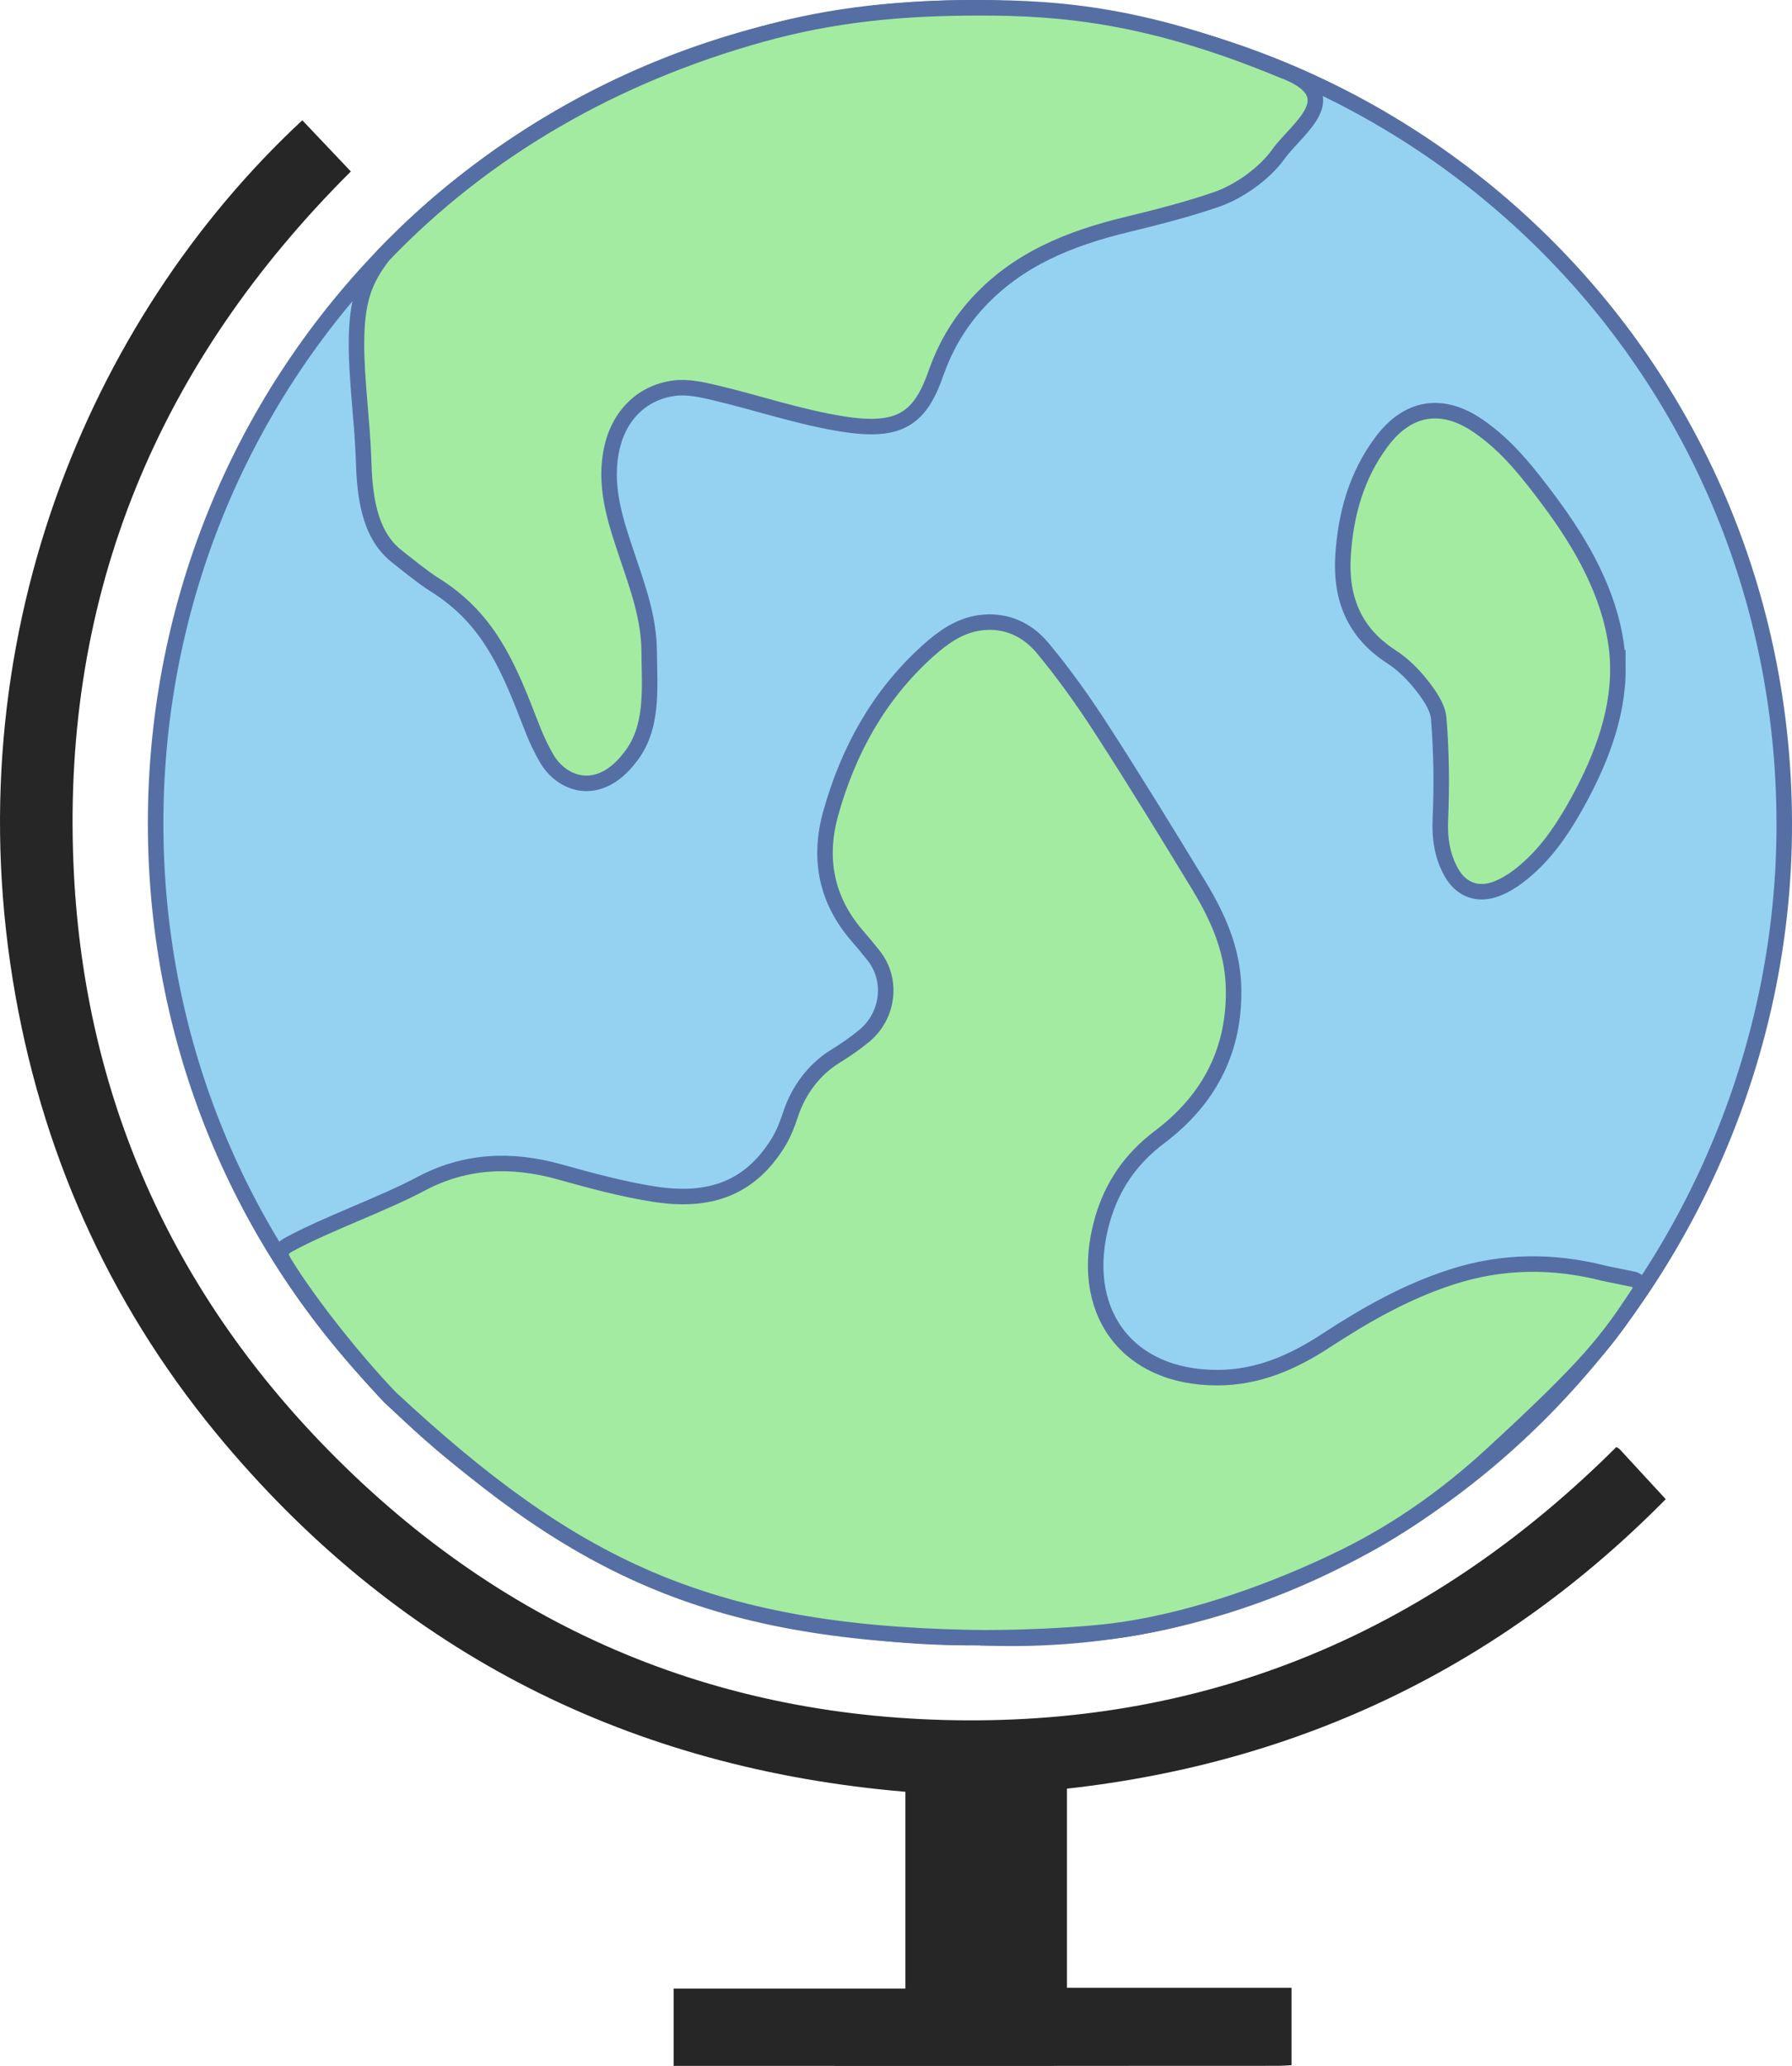
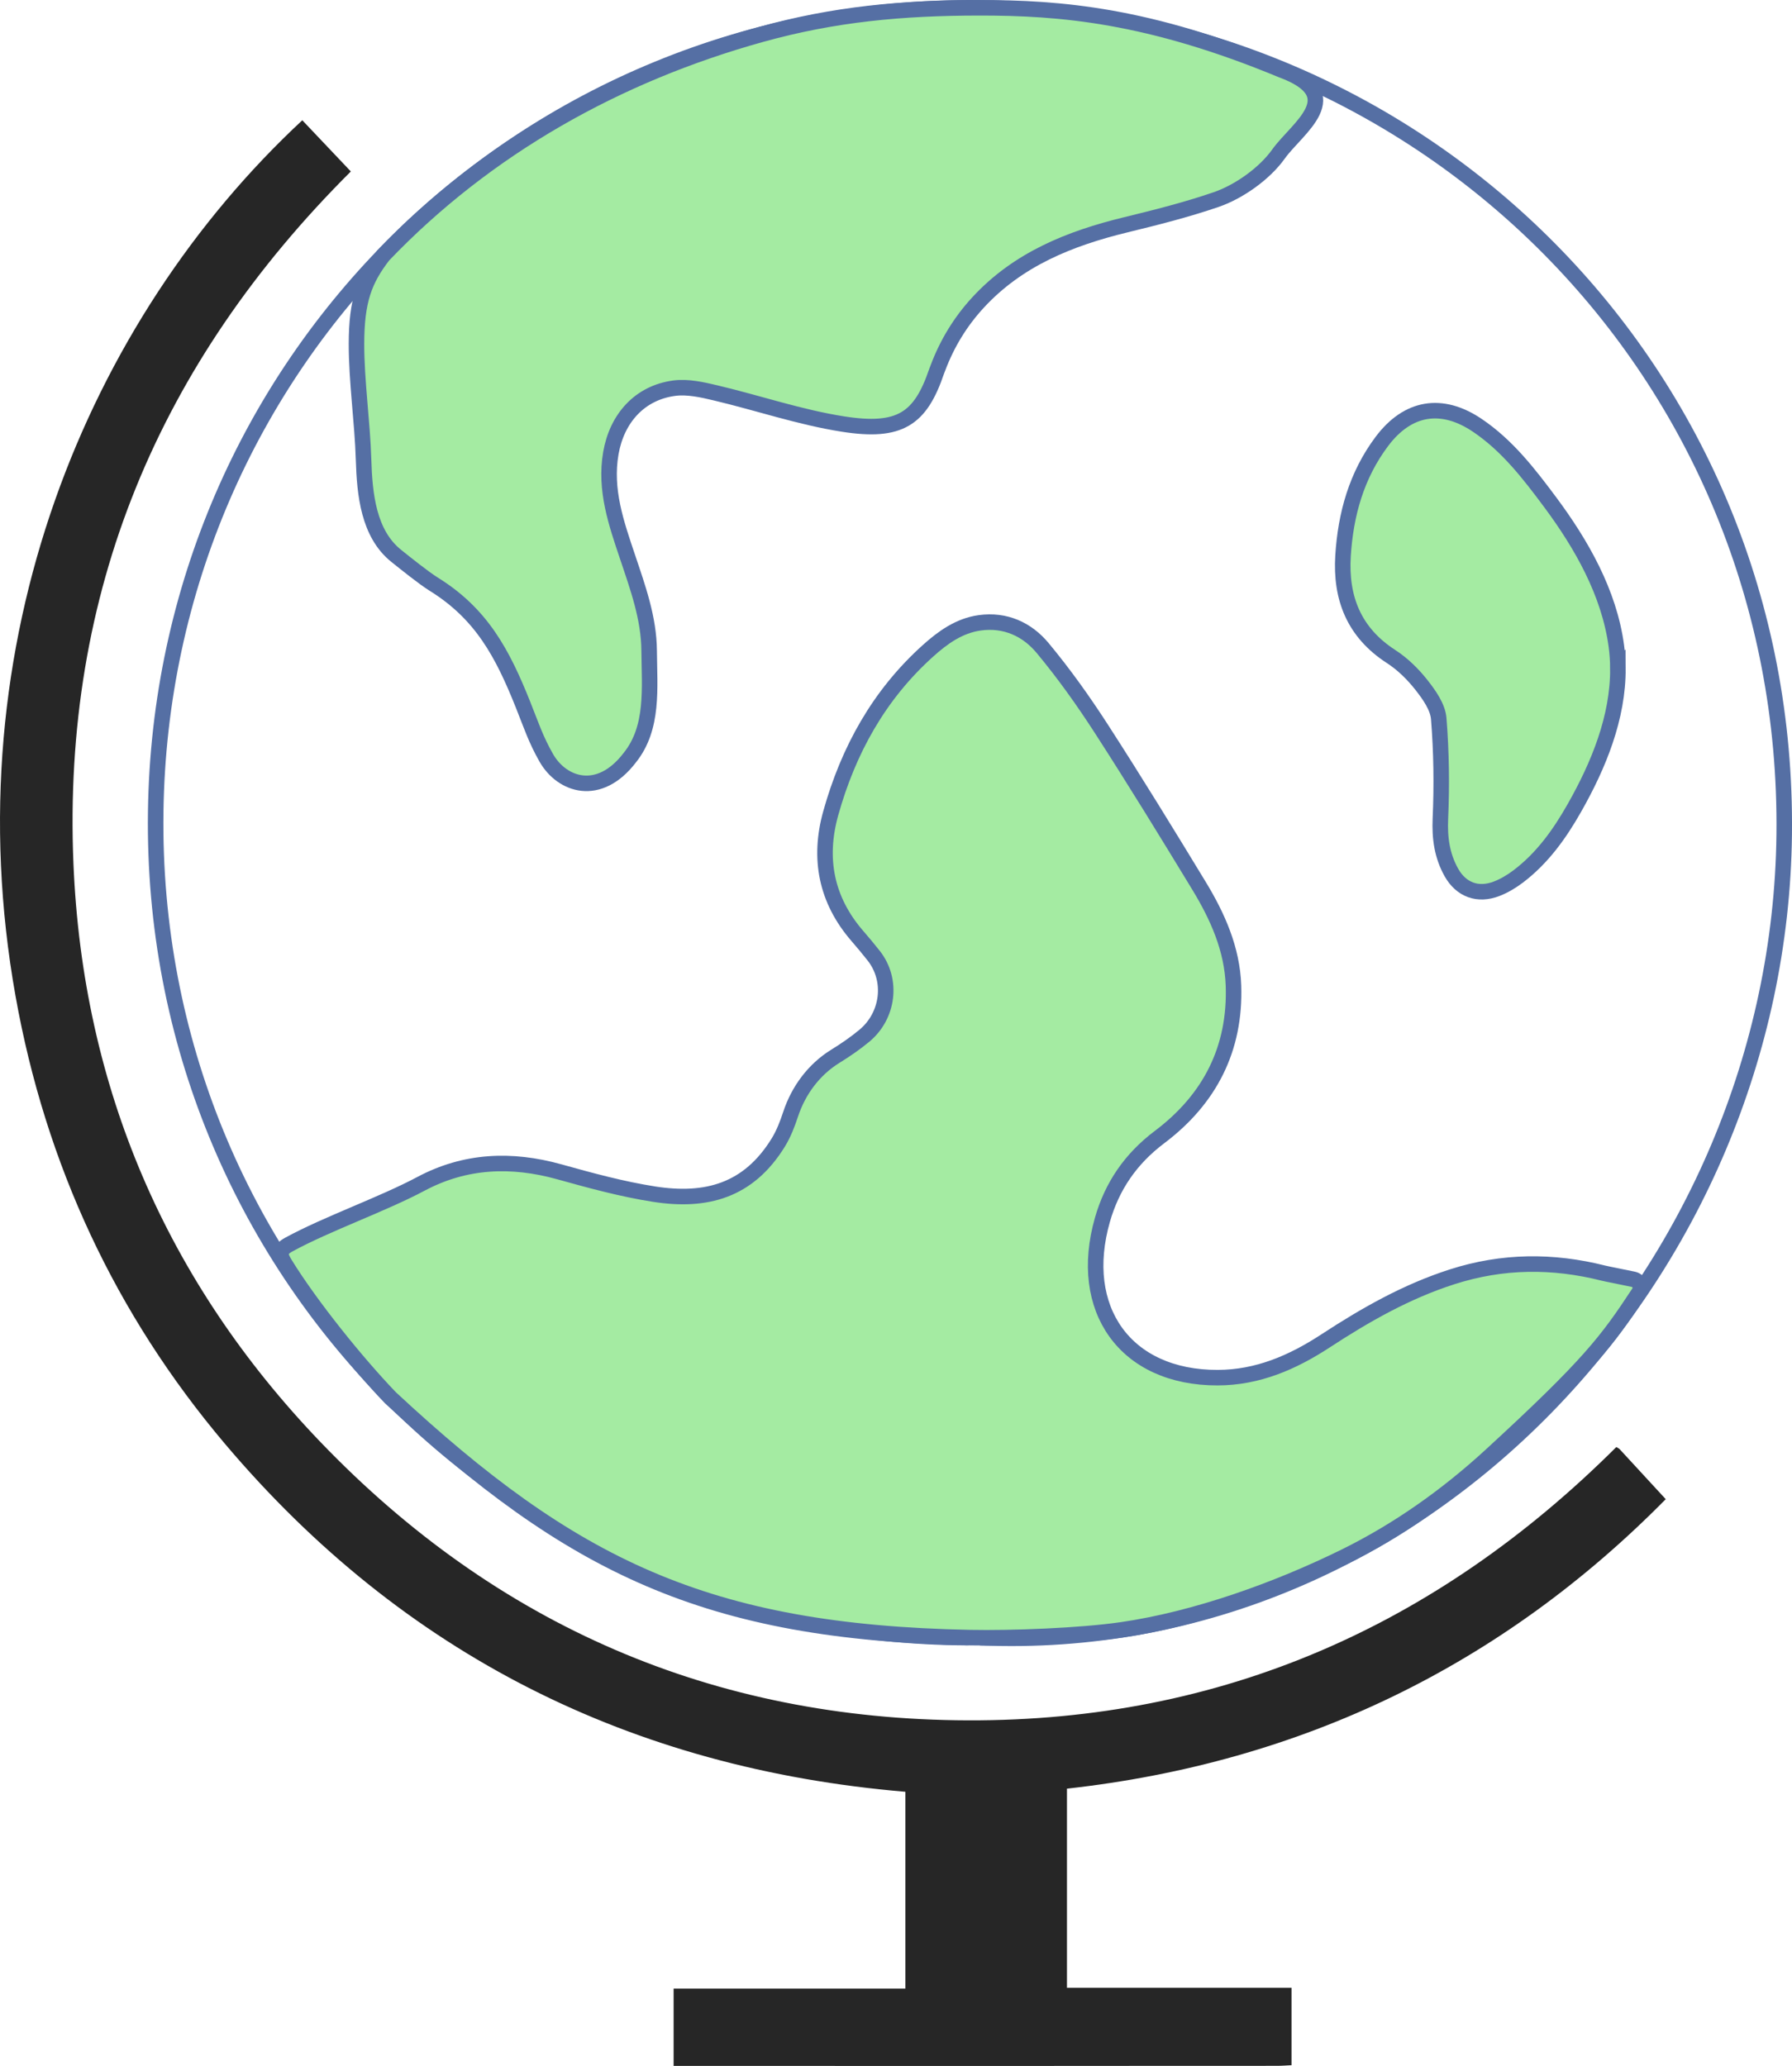
<svg xmlns="http://www.w3.org/2000/svg" id="Layer_2" viewBox="0 0 86.605 99.837">
  <defs>
    <style>.cls-1{fill:#95d2f2;}.cls-1,.cls-2{stroke-width:0px;}.cls-2{fill:#262626;}.cls-3{fill:none;}.cls-3,.cls-4{stroke:#556fa4;stroke-miterlimit:10;stroke-width:.75px;}.cls-4{fill:#a4eba2;}</style>
  </defs>
  <g id="Layer_1-2">
    <g id="StC_White_Globe">
      <path id="Stand" class="cls-2" d="M43.055,99.836c-.183,0-.367,0-.55,0-1.837,0-3.673-.004-5.51-.003-1.236,0-2.473,0-3.709,0h-.731v-3.733h11.202v-9.513c-13.242-1.121-24.268-6.633-32.869-16.796-5.321-6.287-8.688-13.544-10.137-21.654C-2.294,31.09,4.241,15.452,14.61,5.812c.778.82,1.556,1.641,2.346,2.474C7.661,17.544,3.006,28.652,3.55,41.744c.448,10.777,4.472,20.165,11.943,27.947,8.506,8.86,18.992,13.404,31.284,13.444,12.272.04,22.674-4.573,31.337-13.207.067.042.127.065.165.106.719.777,1.435,1.556,2.224,2.413-7.909,8.019-17.574,12.726-28.938,13.989v9.621h10.852v3.743c-.237.011-.468.03-.7.03-2.141,0-4.283,0-6.424.002s-4.266.004-6.399.004c-1.947,0-3.893,0-5.84,0Z" />
-       <path id="Water" class="cls-1" d="M18.346,12.799c-.202.601-.907,1.349-1.033,2.428.153,2.566.129,5.81.349,8.369.136,1.585.817,2.752,1.903,3.632.403.326.821.64,1.26.915,2.164,1.36,3.459,3.379,4.37,5.697.321.816.605,1.654,1.005,2.431,1.018,1.981,2.919,2.155,4.237.344,1.298-1.783.923-4.237.881-6.021-.276-1.66-1.094-3.827-1.55-5.457-.344-1.231-.536-2.771-.007-4.111.436-2.035,2.977-2.696,4.932-2.015,1.773.467,3.271.872,5.054,1.298,1.139.272,2.277.381,3.469.16.89-.427,1.234-.911,1.745-1.881.139-.264.277-.534.371-.816,1.096-3.312,3.786-5.218,7.008-6.312,1.505-.511,3.201-.806,4.72-1.284,1.152-.362,2.51-.655,3.392-1.469,2.11-1.948,2.304-2.956,1.254-5.33,10.365,4.273,18.007,11.968,21.886,22.113,4.795,12.537,3.165,25.295-4.428,36.717-1.847-.727-4.145-1.113-6.002-1.088-1.946.025-3.848.775-5.568,1.633-1.836.916-3.288,1.949-5.089,2.936-1.574.862-3.568,1.112-5.382.646-2.94-.755-4.915-4.152-3.809-7.501.413-1.485,1.391-2.963,2.909-4.023,1.149-.908,2.054-2.098,2.724-3.432,1.106-2.527.716-5.404-.594-7.771-2.445-4.137-4.908-7.775-7.467-11.681-.52-.793-1.113-1.353-1.864-1.634-1.106-.414-2.535-.24-3.877.904-2.854,2.433-4.01,5.171-5.161,8.836-.677,2.155.528,4.122,1.959,5.8.298.321.69.824.88,1.237.385.84.14,1.832-.505,2.49-.388.395-1.1.998-1.583,1.257-1.59.853-2.068,1.931-2.74,3.632-.604,1.858-2.001,2.986-4.022,3.305-1.406.193-3.187-.148-4.597-.503-1.391-.351-2.56-.657-3.963-.952-1.457-.157-3.332.026-5.063.91-1.864.952-4.568,1.87-6.376,2.929-.474.278-.681.266-.966-.223-2.659-4.556-4.509-9.791-5.161-15.034-1.33-10.702,1.613-21.931,9.072-30.615.12-.14.575-.654.7-.791.04.021.691-.695.731-.675ZM78.22,32.287c-.006-.54-.064-1.092-.181-1.673-.48-2.386-1.688-4.421-3.117-6.341-1.026-1.38-2.078-2.745-3.527-3.721-1.727-1.164-3.366-.882-4.61.777-1.228,1.637-1.753,3.522-1.878,5.529-.127,2.041.53,3.709,2.321,4.867.56.362,1.064.859,1.477,1.386.371.473.782,1.054.827,1.616.13,1.606.15,3.229.08,4.839-.041.937.08,1.787.528,2.588.474.849,1.291,1.146,2.201.79.366-.143.718-.354,1.032-.592,1.169-.884,2.003-2.055,2.717-3.312.622-1.097,1.173-2.24,1.562-3.442.372-1.148.579-2.205.567-3.312Z" />
      <path id="Circle_Outline" class="cls-3" d="M48.762,79.134c-.493.019-.96.022-1.38.004,21.356.914,38.597-17.67,38.846-38.804C86.491,17.928,68.683.567,47.301.377,25.181.179,7.818,17.63,7.525,39.236c-.301,22.133,17.373,39.809,39.193,39.901.03,0,.06-.002.09-.002-2.099-.044-4.141-.242-6.125-.59" />
      <path id="Bottom_Land" class="cls-4" d="M79.202,62.472c-1.543,2.346-2.407,3.5-7.143,7.852-2.121,1.949-4.486,3.629-7.071,4.901-3.28,1.614-7.212,3.02-10.778,3.537-2.008.291-5.328.415-7.346.375-12.742-.256-19.242-3.449-27.98-11.577-.008-.007-.015-.015-.023-.022-1.624-1.692-3.821-4.417-5.067-6.428-.283-.456-.337-.694.175-.973,1.857-1.01,4.51-1.935,6.376-2.929,2.134-1.136,4.369-1.226,6.682-.582,1.515.422,3.044.841,4.594,1.082,2.509.389,4.553-.16,5.991-2.495.258-.419.441-.894.597-1.368.381-1.154,1.126-2.161,2.16-2.8.487-.3.966-.629,1.407-.995,1.16-.965,1.382-2.685.447-3.868-.254-.321-.515-.637-.784-.946-1.514-1.744-1.901-3.749-1.291-5.934.849-3.04,2.331-5.724,4.704-7.855.716-.643,1.503-1.21,2.493-1.349,1.236-.173,2.291.312,3.043,1.216,1.029,1.238,1.971,2.56,2.845,3.914,1.614,2.499,3.169,5.036,4.714,7.578.899,1.479,1.604,3.057,1.665,4.818.106,3.06-1.145,5.497-3.576,7.327-1.397,1.052-2.295,2.378-2.757,3.994-1.231,4.305,1.091,7.64,5.569,7.63,1.933-.004,3.62-.734,5.215-1.777,1.927-1.26,3.909-2.389,6.122-3.098,2.432-.78,4.857-.795,7.308-.176.184.046.883.178,1.448.299.291.063.425.4.261.649Z" />
      <path id="Top_Land" class="cls-4" d="M47.301.377c3.955-.006,8.217.349,14.626,3.001,3.305,1.216.757,2.808-.136,4.062-.683.959-1.924,1.829-3.009,2.202-1.429.491-2.903.863-4.373,1.221-2.703.658-5.213,1.659-7.148,3.763-.848.922-1.489,1.974-1.93,3.147-.021.056-.046.111-.065.168-.782,2.308-1.776,2.984-4.533,2.55-2.077-.326-4.096-1.018-6.151-1.505-.648-.154-1.347-.312-1.991-.228-1.68.22-2.778,1.463-3.069,3.139-.308,1.778.263,3.399.808,5.021.497,1.48,1.03,2.954,1.043,4.529.015,1.814.223,3.724-.937,5.168-1.489,1.946-3.282,1.33-4.036.006-.509-.893-.735-1.596-1.119-2.558-.999-2.502-2.012-4.405-4.329-5.839-.456-.282-1.383-1.025-1.803-1.362-1.341-1.074-1.528-2.971-1.579-4.661-.053-1.775-.346-3.817-.342-5.592.004-2.089.381-3.084,1.3-4.274C23.531,7.112,29.836,3.597,36.772,1.666c3.553-.989,6.833-1.285,10.529-1.289Z" />
      <path id="Middle_Land" class="cls-4" d="M78.191,32.287c.017,2.386-.935,4.698-2.101,6.753-.713,1.258-1.548,2.429-2.717,3.313-.315.238-.666.449-1.032.592-.909.356-1.727.059-2.201-.79-.448-.802-.569-1.652-.528-2.588.071-1.61.05-3.233-.08-4.839-.045-.562-.456-1.144-.827-1.616-.413-.527-.917-1.024-1.477-1.386-1.792-1.158-2.448-2.826-2.321-4.867.125-2.008.65-3.893,1.878-5.529,1.244-1.658,2.883-1.941,4.61-.777,1.449.976,2.5,2.341,3.527,3.721,1.508,2.028,2.847,4.371,3.193,6.936.049.361.073.72.075,1.078Z" />
    </g>
  </g>
</svg>